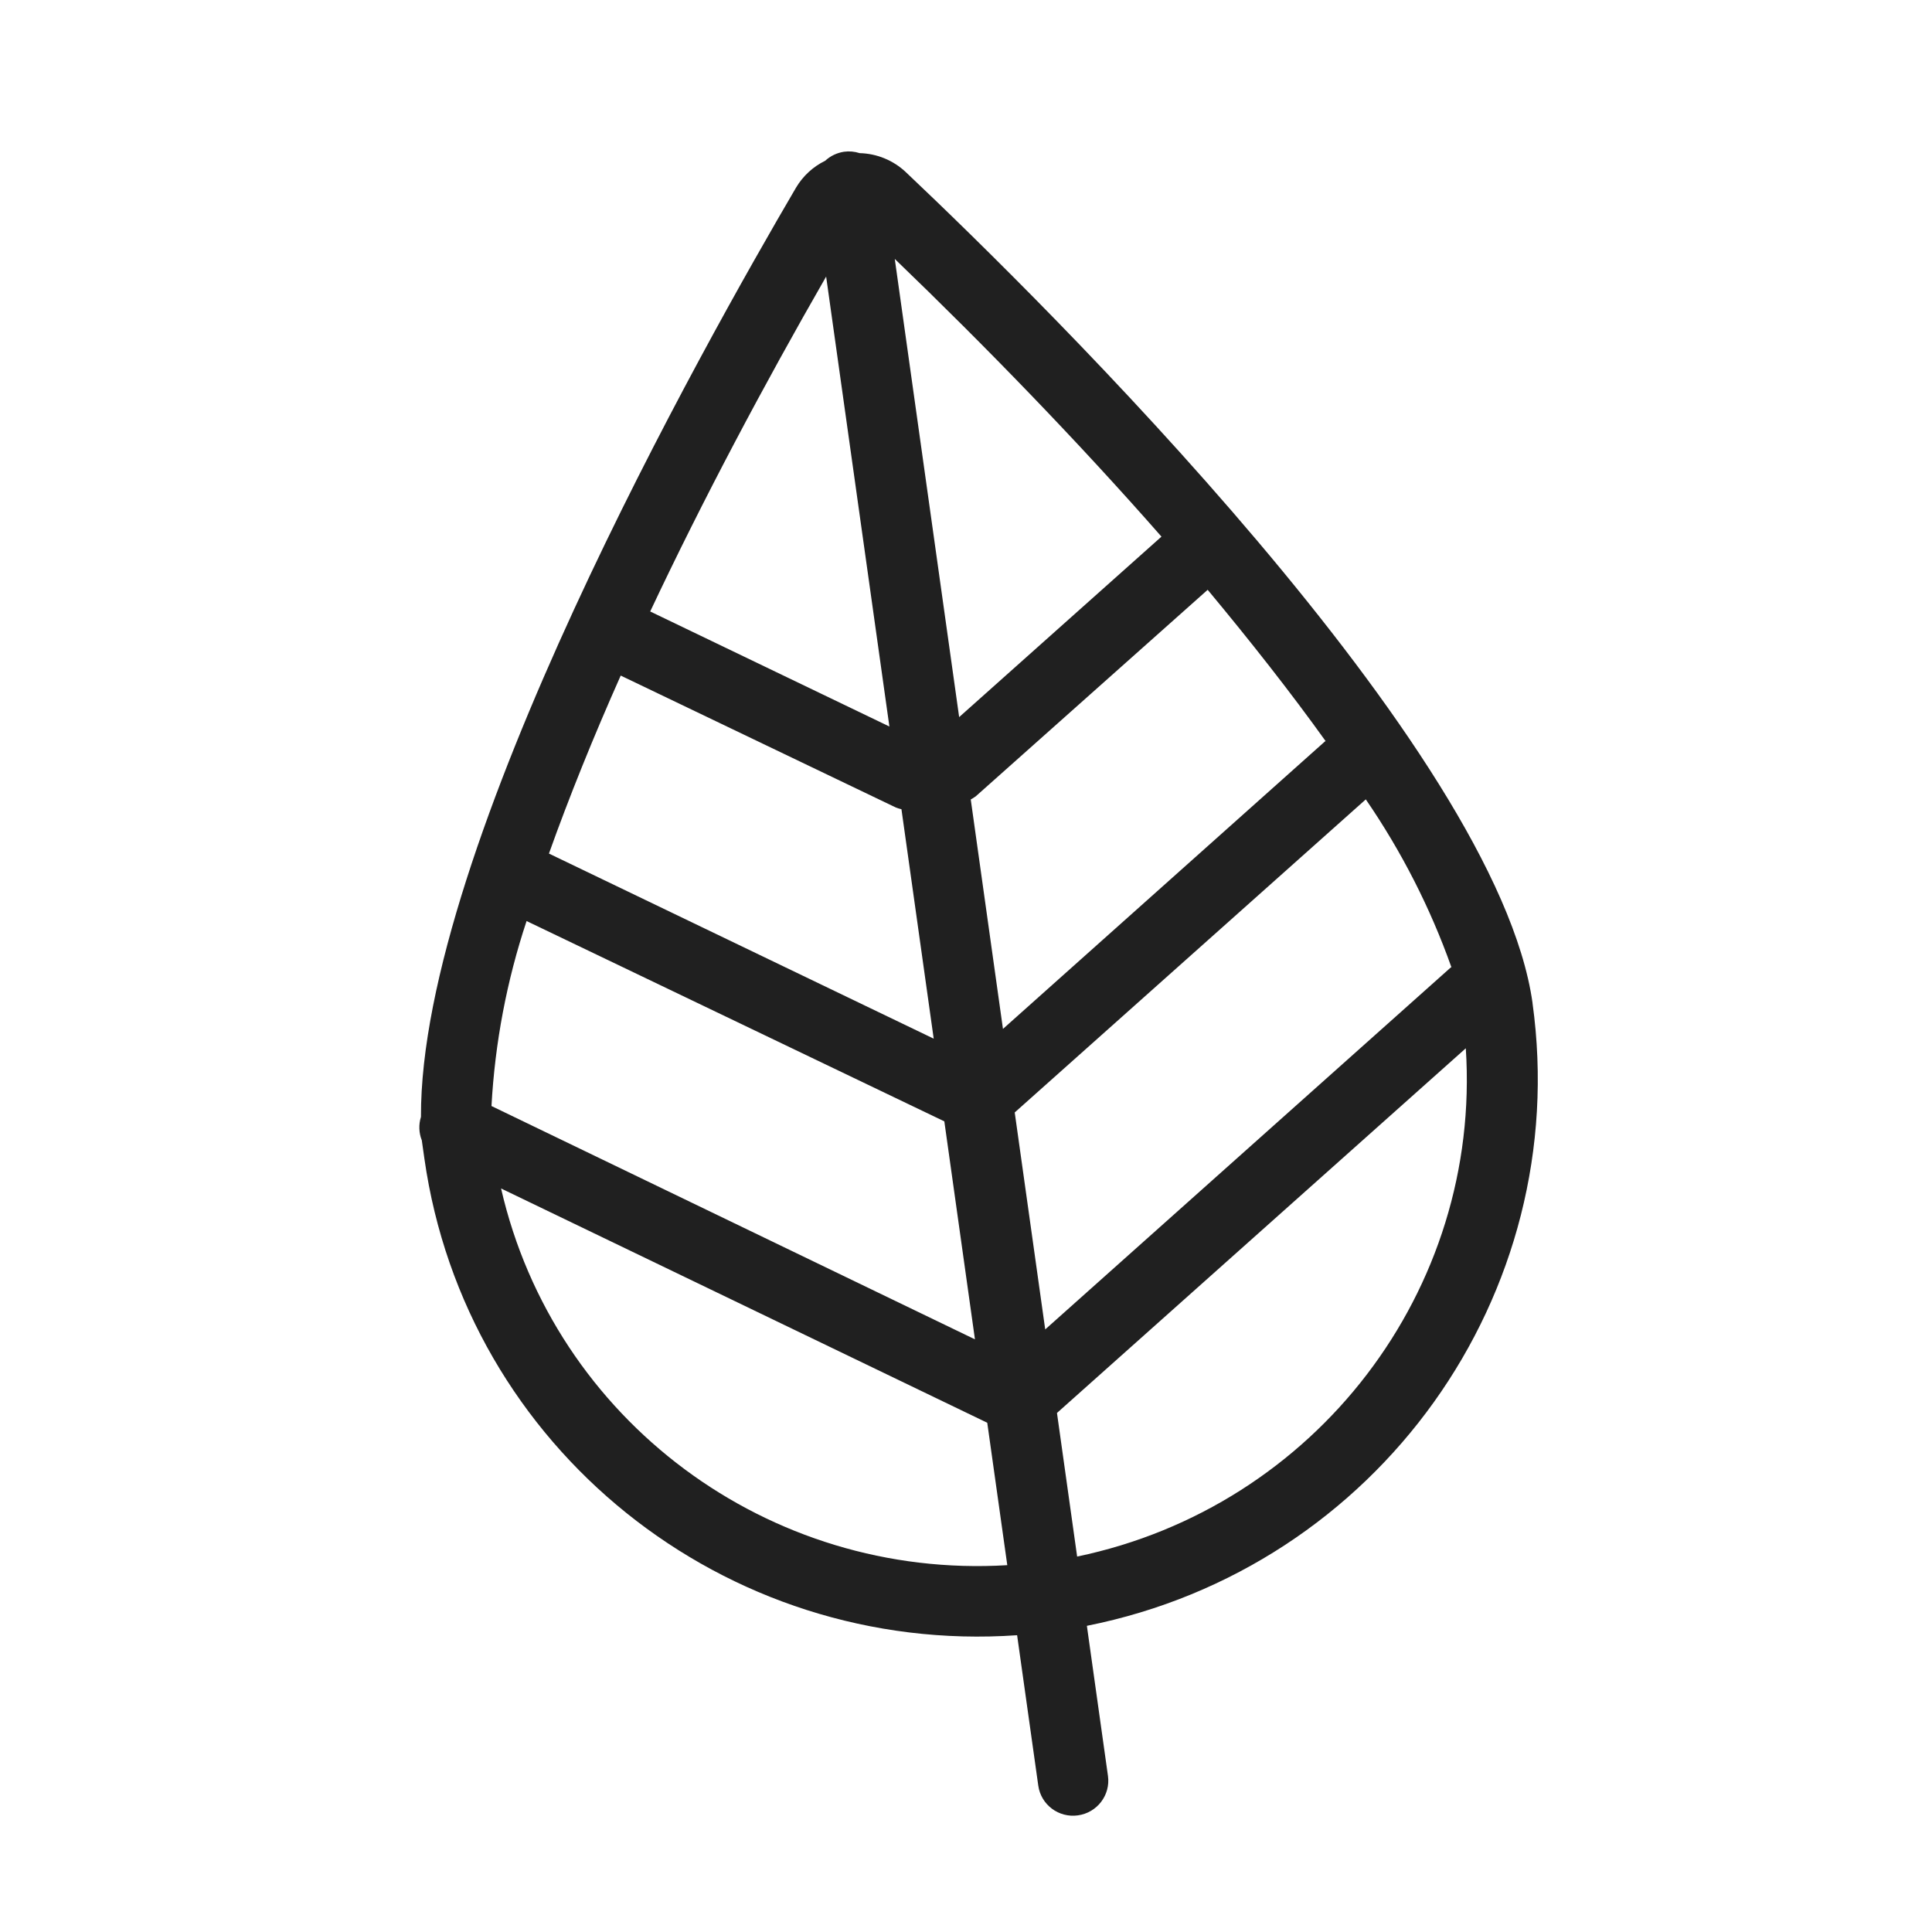
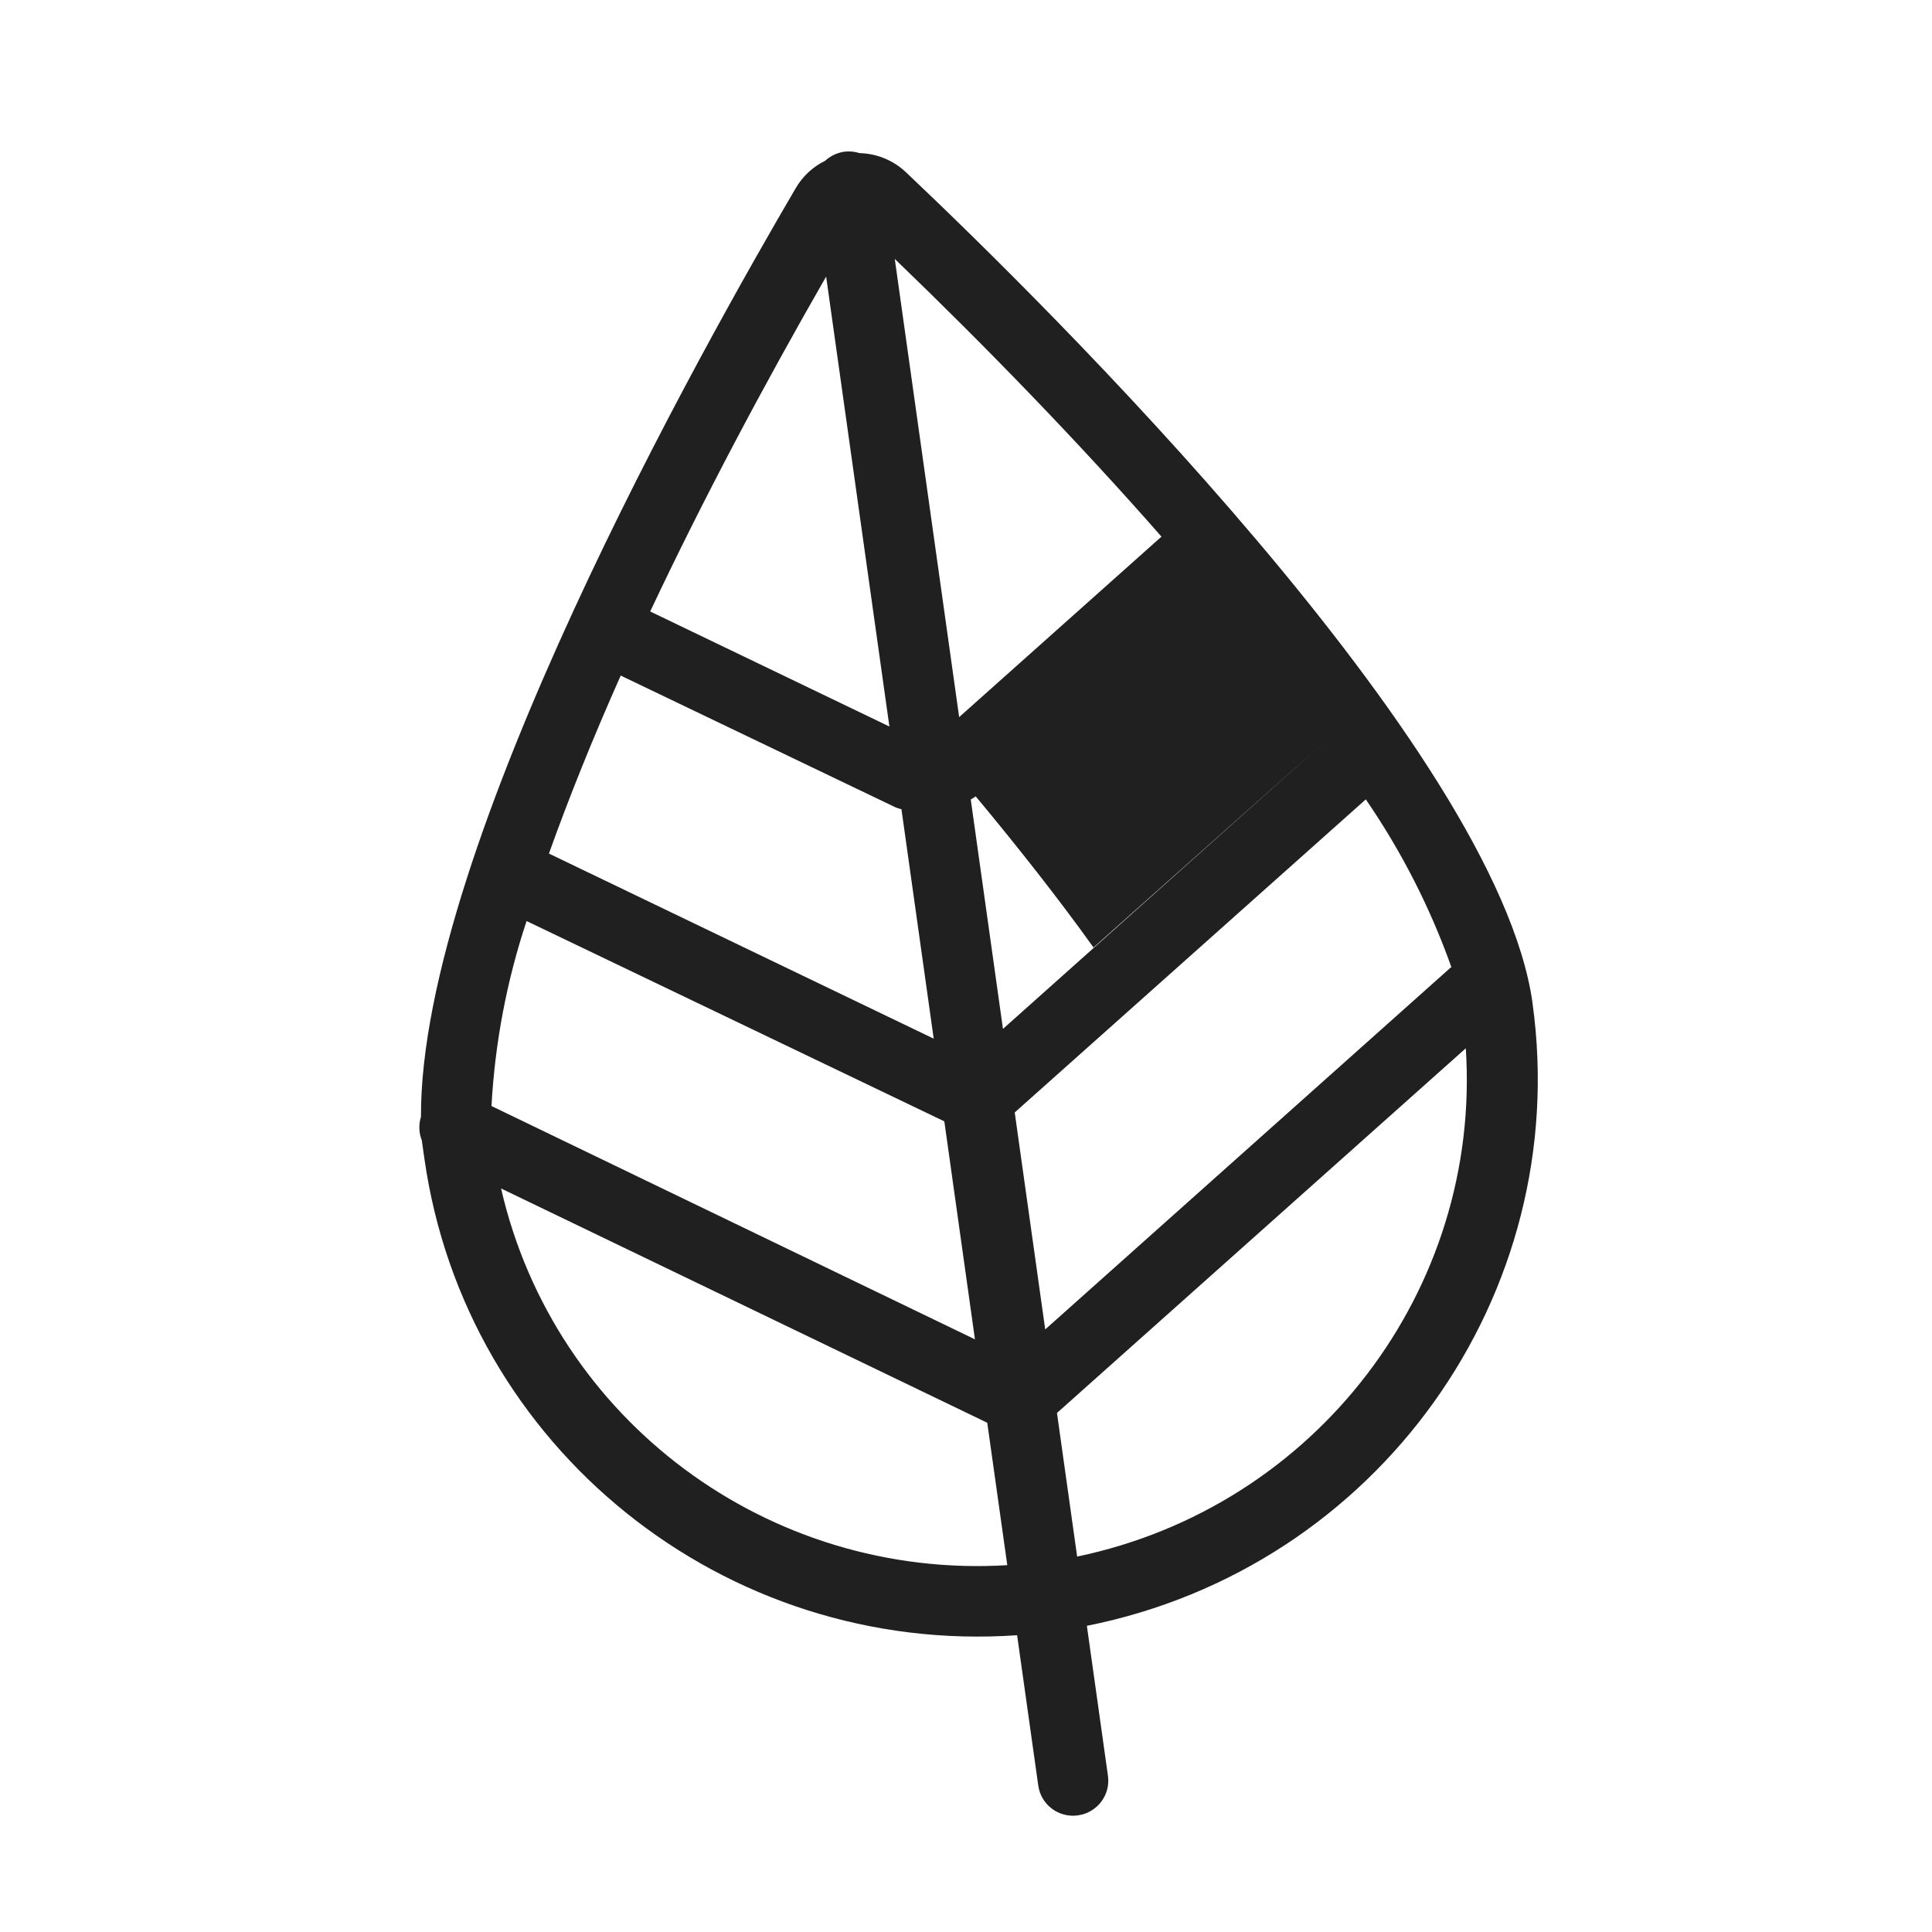
<svg xmlns="http://www.w3.org/2000/svg" width="46" height="46" viewBox="0 0 46 46">
-   <path fill="#202020" d="M36.489 23.88c-.851-6.054-11.636-16.675-14.92-19.78-.298-.282-.69-.444-1.102-.454-.12-.039-.247-.05-.372-.033-.168.026-.324.1-.448.215-.29.141-.53.364-.694.64-2.159 3.685-8.957 15.717-8.93 22.125-.058.183-.05.38.02.558l.062.438c.98 6.879 7.138 11.83 14.112 11.345l.504 3.582c.064.455.487.772.945.707.458-.064.778-.485.714-.94l-.502-3.573c6.922-1.38 11.574-7.88 10.61-14.83zM25.646 37.06l-.48-3.418 9.734-8.683c.375 5.757-3.571 10.917-9.254 12.102zm-13.12-15.136l9.958 4.775.729 5.19-11.511-5.555c.082-1.5.363-2.984.838-4.412l-.014.002zm2.242-5.844l6.565 3.148c.042.016.086.029.13.039l.768 5.463-9.161-4.407c.48-1.345 1.058-2.776 1.712-4.245l-.014.002zm16.782 1.57l-7.67 6.848-.767-5.463c.04-.022.08-.047.118-.074l5.523-4.918c1.023 1.229 1.978 2.444 2.81 3.605l-.014.001zm2.994 5.383l-9.658 8.62-.726-5.166 8.359-7.454c.851 1.24 1.536 2.583 2.039 3.998l-.014.002zm-6.89-10.256l-4.817 4.297-1.533-10.909c2.167 2.085 4.369 4.354 6.35 6.612zM19.67 6.585l1.506 10.713-5.695-2.739c1.255-2.665 2.714-5.407 4.189-7.974zM11.93 28.297l11.576 5.578.477 3.391c-5.688.344-10.786-3.45-12.053-8.97z" />
+   <path fill="#202020" d="M36.489 23.88c-.851-6.054-11.636-16.675-14.92-19.78-.298-.282-.69-.444-1.102-.454-.12-.039-.247-.05-.372-.033-.168.026-.324.1-.448.215-.29.141-.53.364-.694.64-2.159 3.685-8.957 15.717-8.93 22.125-.058.183-.05.38.02.558l.062.438c.98 6.879 7.138 11.83 14.112 11.345l.504 3.582c.064.455.487.772.945.707.458-.064.778-.485.714-.94l-.502-3.573c6.922-1.38 11.574-7.88 10.61-14.83zM25.646 37.06l-.48-3.418 9.734-8.683c.375 5.757-3.571 10.917-9.254 12.102zm-13.12-15.136l9.958 4.775.729 5.19-11.511-5.555c.082-1.5.363-2.984.838-4.412l-.014.002zm2.242-5.844l6.565 3.148c.042.016.086.029.13.039l.768 5.463-9.161-4.407c.48-1.345 1.058-2.776 1.712-4.245l-.014.002zm16.782 1.57l-7.67 6.848-.767-5.463c.04-.022.08-.047.118-.074c1.023 1.229 1.978 2.444 2.81 3.605l-.014.001zm2.994 5.383l-9.658 8.62-.726-5.166 8.359-7.454c.851 1.24 1.536 2.583 2.039 3.998l-.014.002zm-6.89-10.256l-4.817 4.297-1.533-10.909c2.167 2.085 4.369 4.354 6.35 6.612zM19.67 6.585l1.506 10.713-5.695-2.739c1.255-2.665 2.714-5.407 4.189-7.974zM11.93 28.297l11.576 5.578.477 3.391c-5.688.344-10.786-3.45-12.053-8.97z" />
</svg>